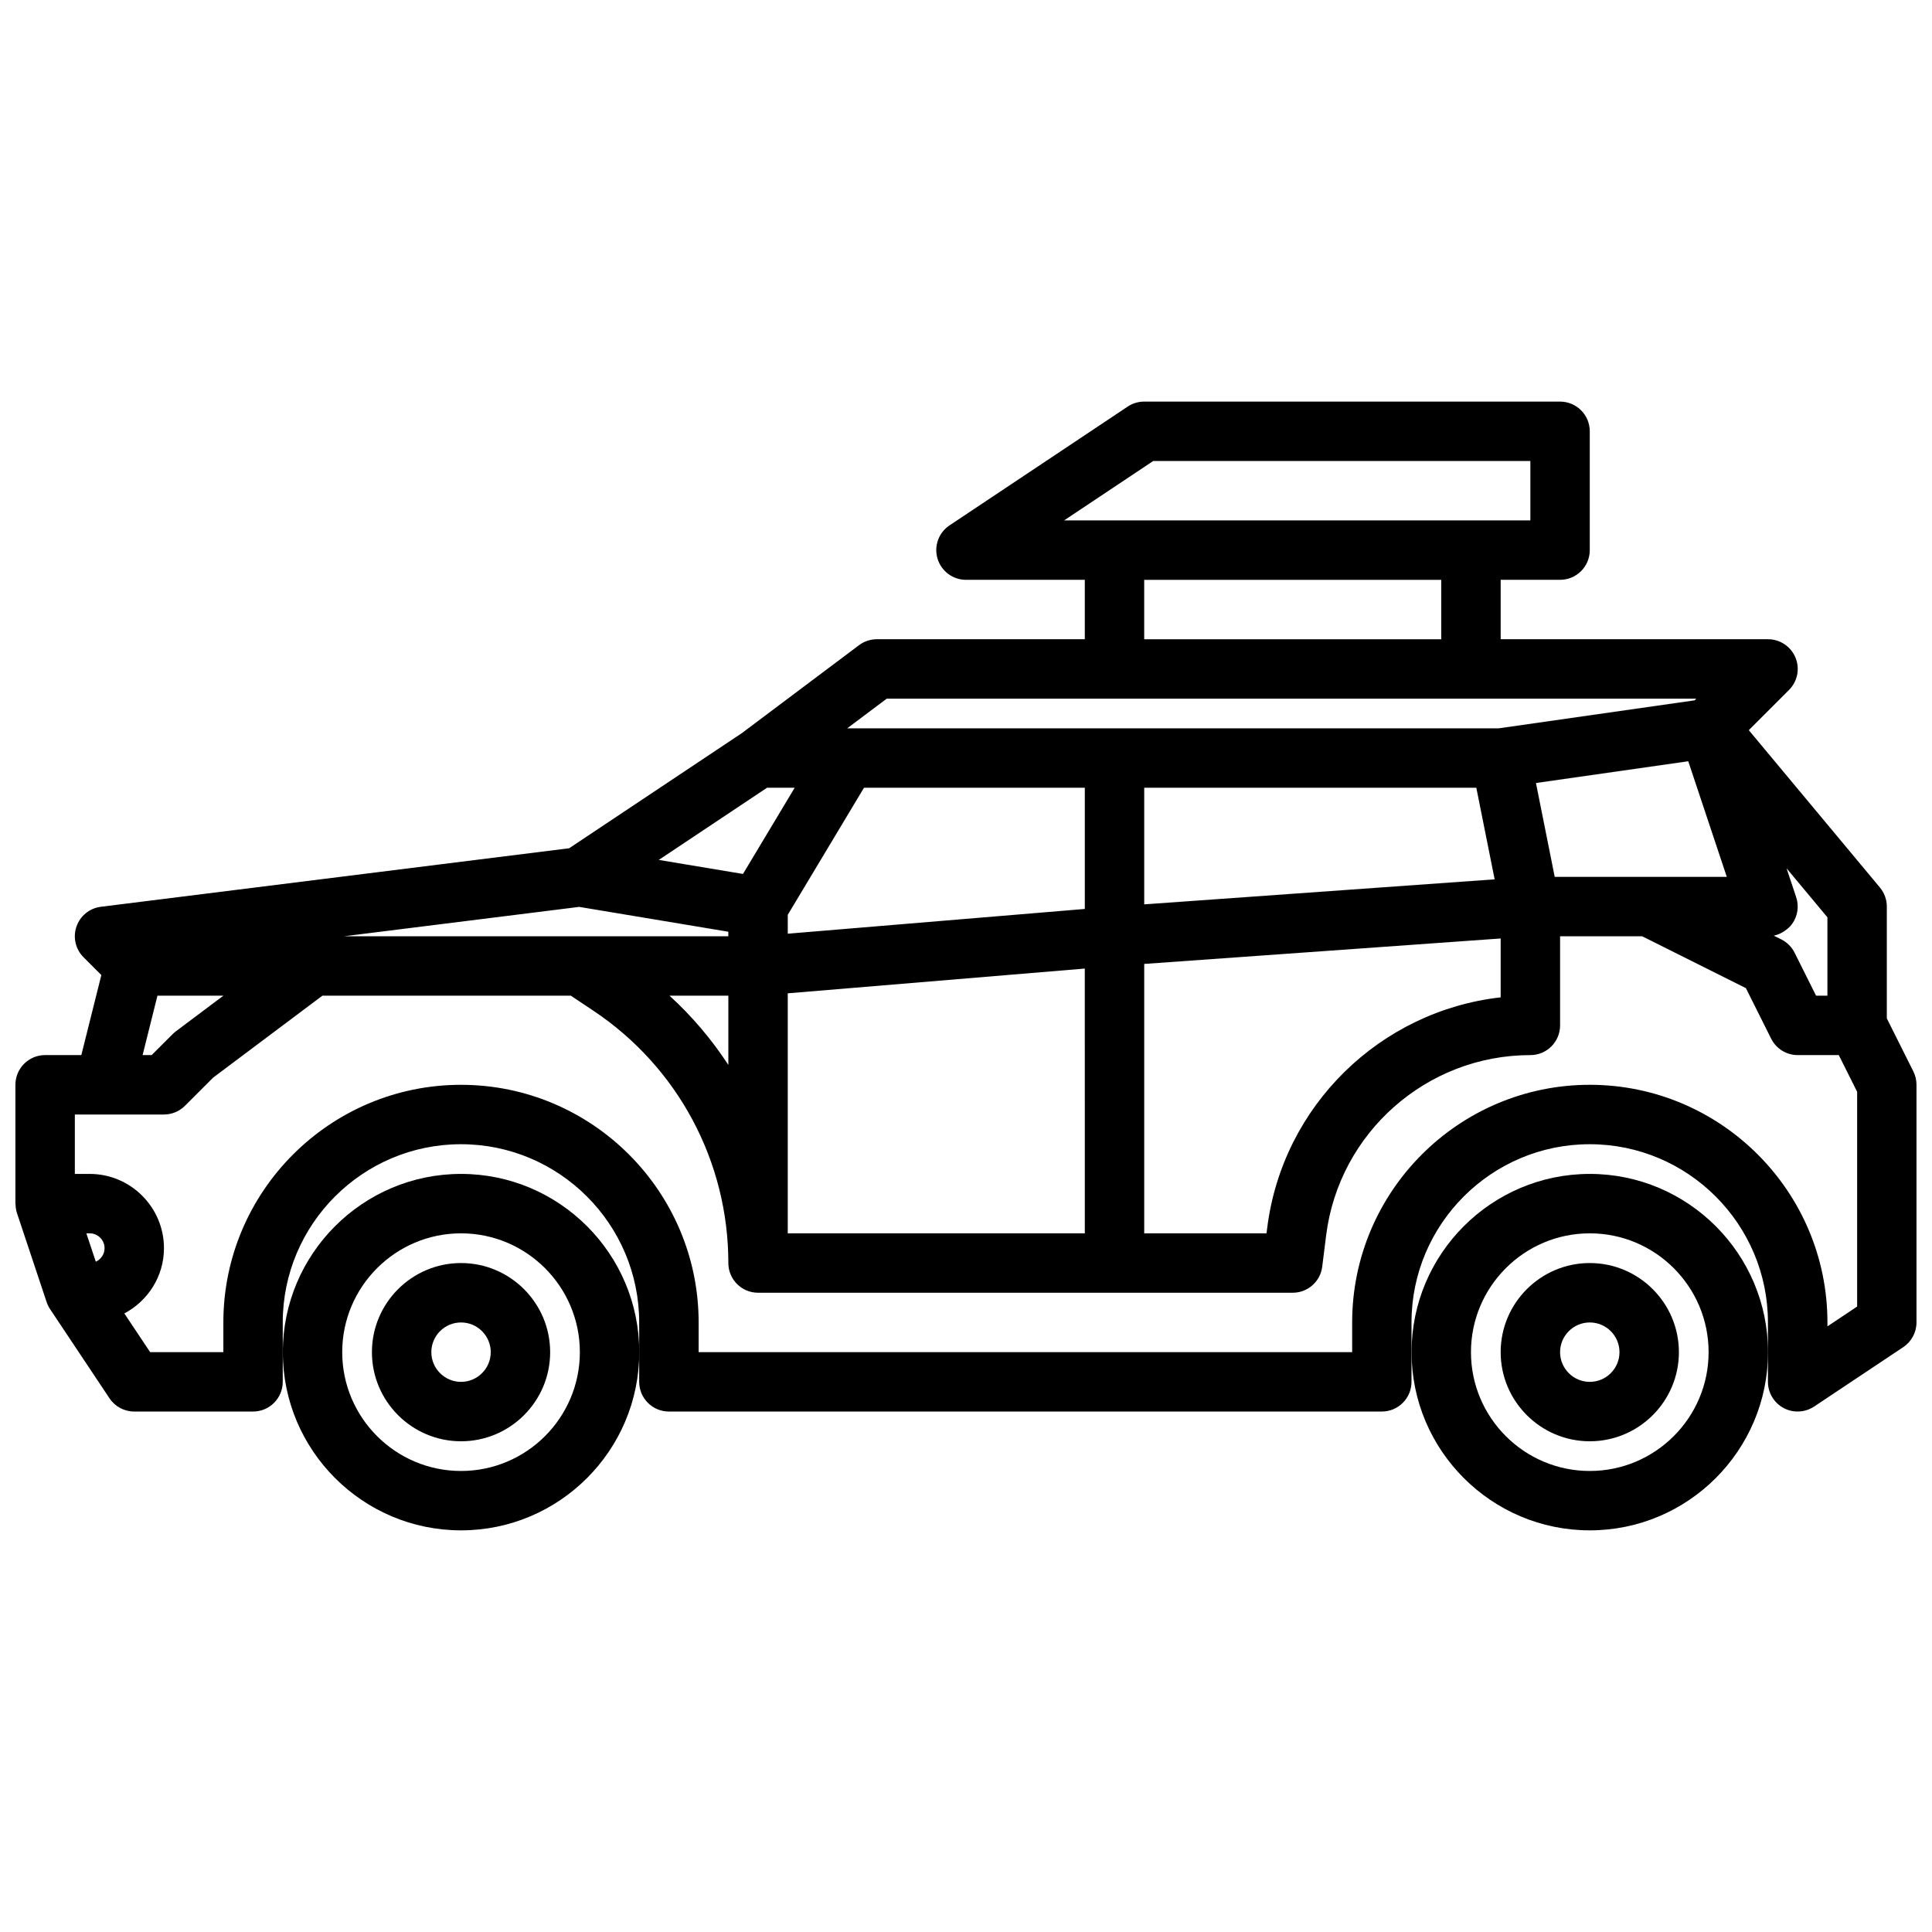
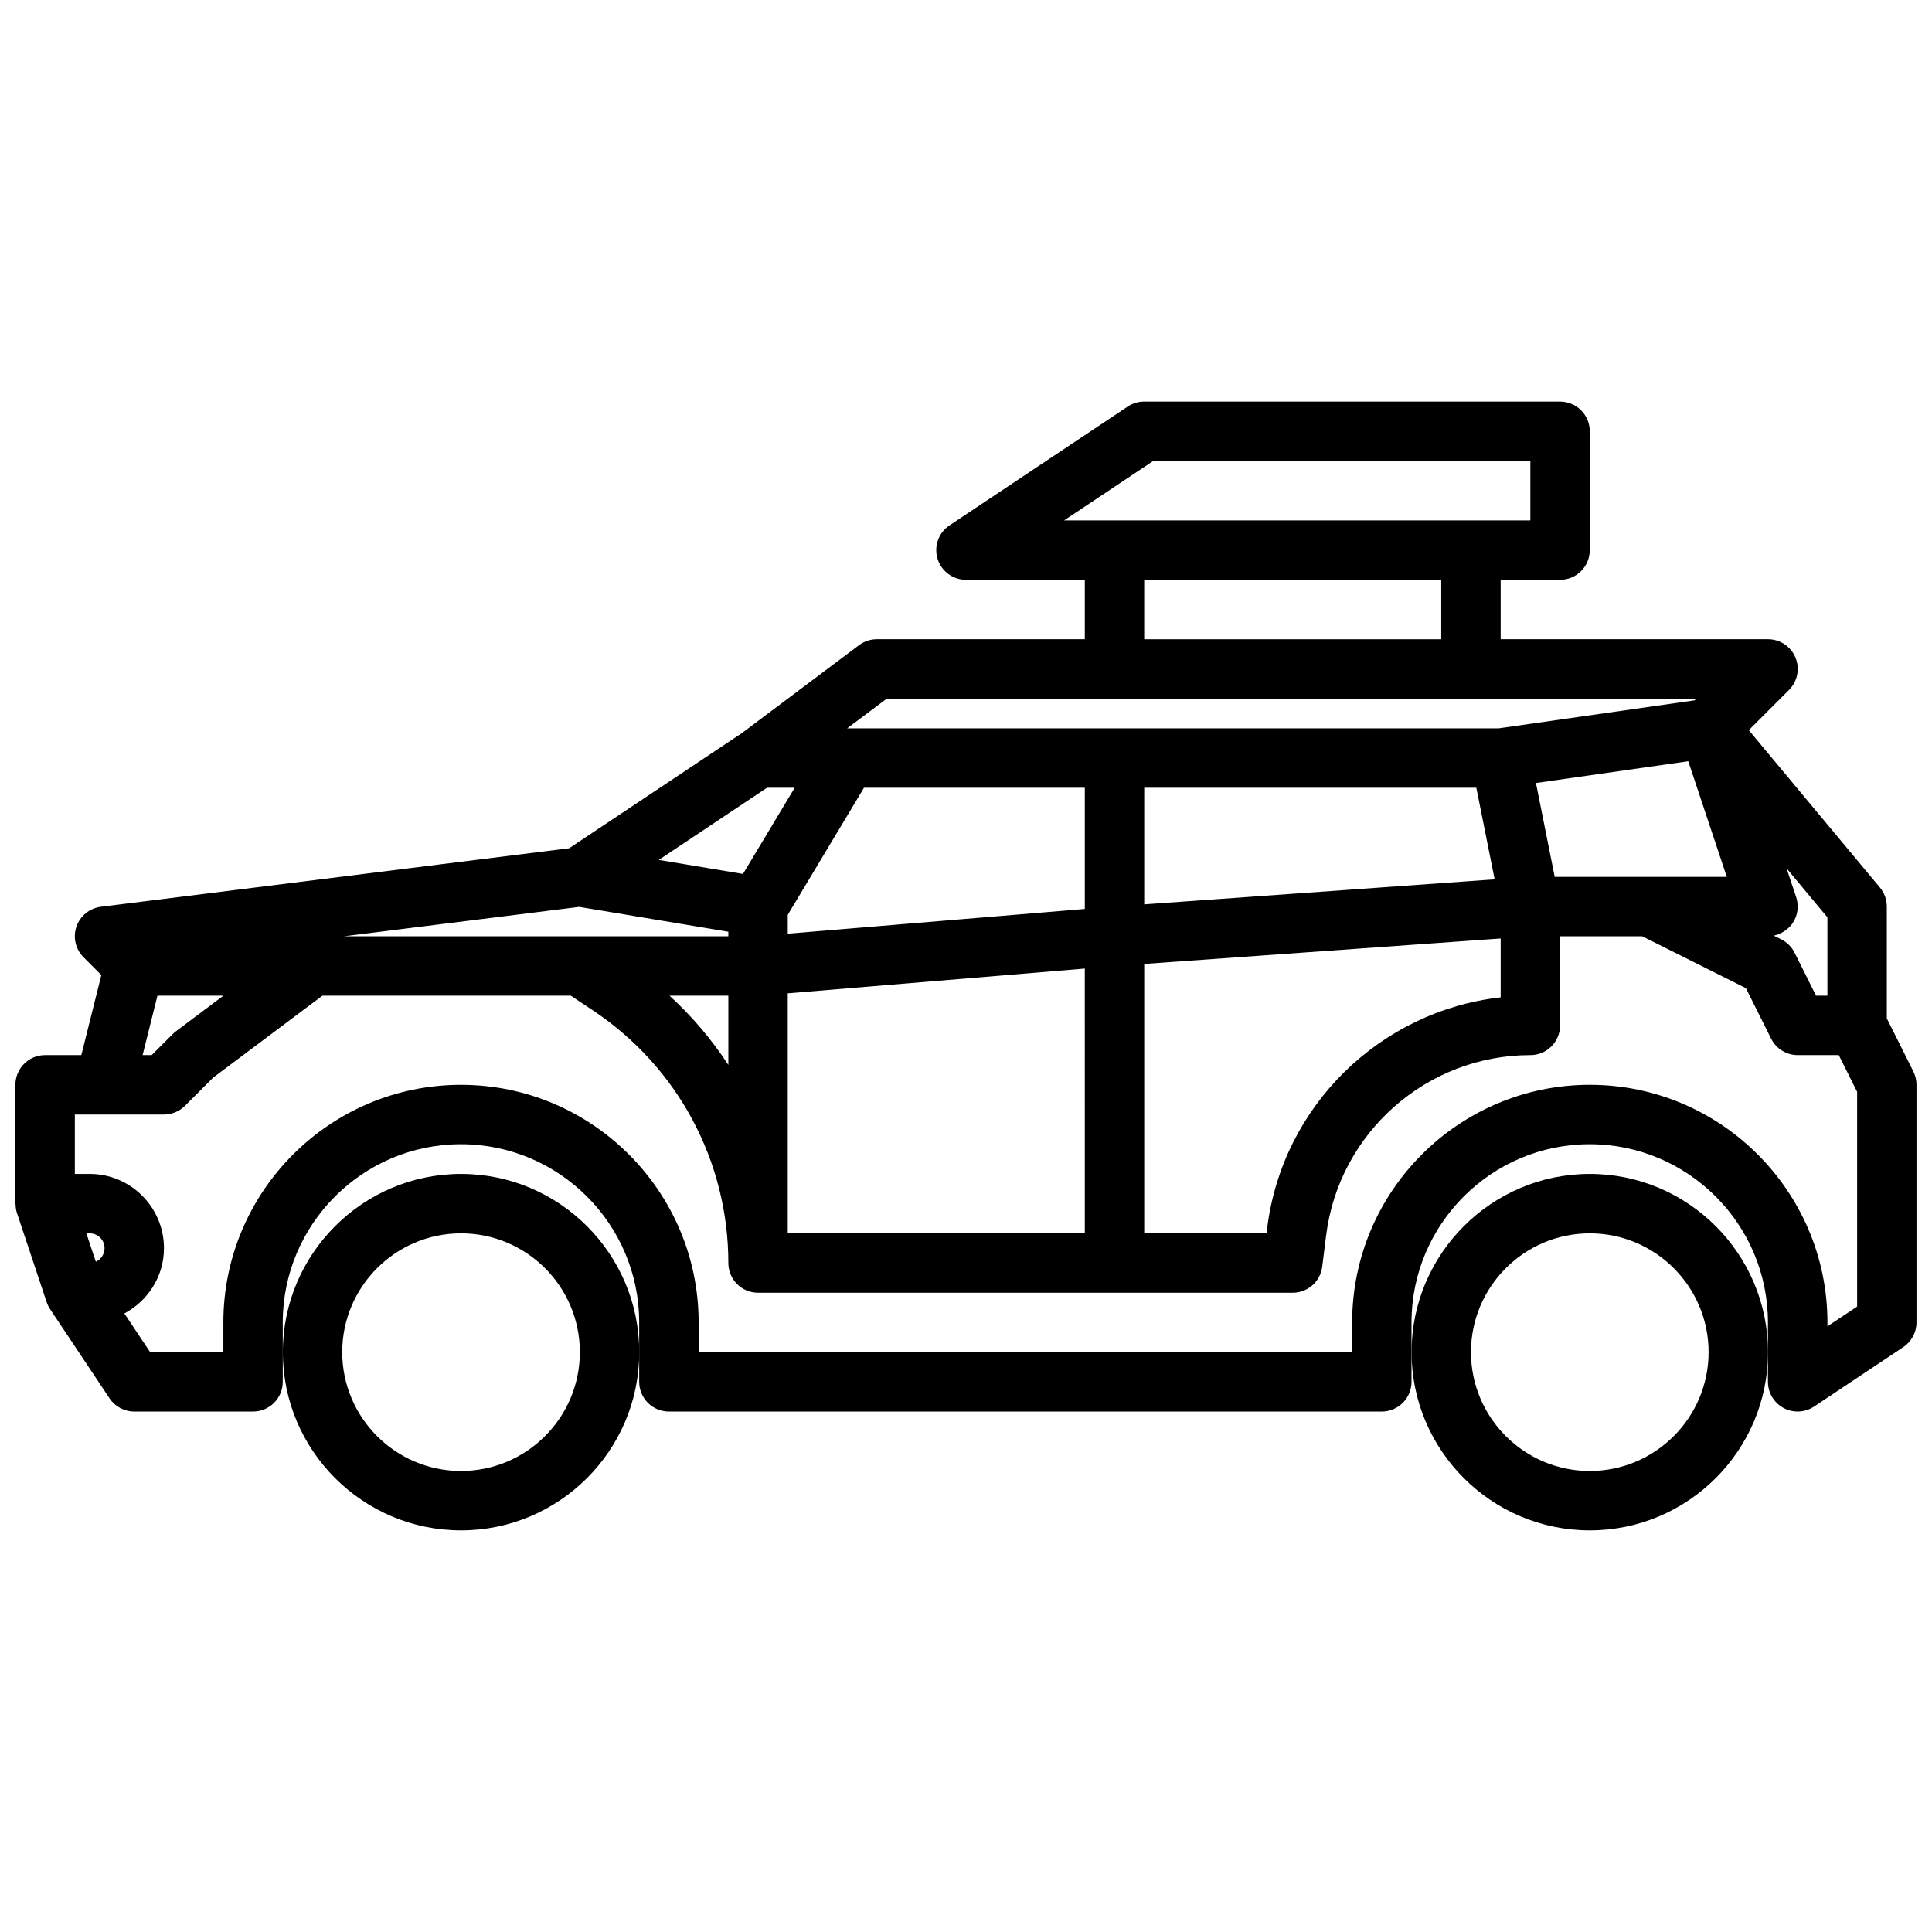
<svg xmlns="http://www.w3.org/2000/svg" width="800px" height="800px" version="1.1" viewBox="144 144 512 512">
  <defs>
    <clipPath id="a">
      <path d="m148.09 250h503.81v269h-503.81z" />
    </clipPath>
  </defs>
  <path d="m266.18 455.1c-26.047 0-47.23 21.188-47.23 47.23 0 26.047 21.188 47.23 47.23 47.23 26.047 0 47.23-21.188 47.23-47.23s-21.188-47.23-47.23-47.23zm0 78.723c-17.363 0-31.488-14.125-31.488-31.488 0-17.363 14.125-31.488 31.488-31.488s31.488 14.125 31.488 31.488c0 17.359-14.129 31.488-31.488 31.488z" />
-   <path d="m266.18 478.72c-13.023 0-23.617 10.594-23.617 23.617 0 13.023 10.594 23.617 23.617 23.617 13.023 0 23.617-10.594 23.617-23.617-0.004-13.023-10.598-23.617-23.617-23.617zm0 31.488c-4.34 0-7.871-3.531-7.871-7.871 0-4.34 3.531-7.871 7.871-7.871 4.34 0 7.871 3.531 7.871 7.871 0 4.34-3.531 7.871-7.871 7.871z" />
  <path d="m565.31 455.1c-26.047 0-47.23 21.188-47.23 47.23 0 26.047 21.188 47.23 47.23 47.23 26.047 0 47.23-21.188 47.23-47.23s-21.188-47.23-47.23-47.23zm0 78.723c-17.363 0-31.488-14.125-31.488-31.488 0-17.363 14.125-31.488 31.488-31.488s31.488 14.125 31.488 31.488c0 17.359-14.129 31.488-31.488 31.488z" />
-   <path d="m565.31 478.72c-13.023 0-23.617 10.594-23.617 23.617 0 13.023 10.594 23.617 23.617 23.617s23.617-10.594 23.617-23.617c-0.004-13.023-10.598-23.617-23.617-23.617zm0 31.488c-4.34 0-7.871-3.531-7.871-7.871 0-4.34 3.531-7.871 7.871-7.871s7.871 3.531 7.871 7.871c0 4.34-3.531 7.871-7.871 7.871z" />
  <g clip-path="url(#a)">
    <path d="m651.07 427.96-7.043-14.078v-29.633c0-1.84-0.645-3.625-1.824-5.039l-34.754-41.707 10.66-10.664c2.254-2.254 2.926-5.637 1.707-8.578-1.223-2.941-4.094-4.859-7.277-4.859h-70.848v-15.742h15.742c4.348 0 7.871-3.523 7.871-7.871v-31.488c0-4.348-3.523-7.871-7.871-7.871l-110.21-0.004c-1.555 0-3.074 0.461-4.367 1.32l-47.23 31.488c-2.887 1.926-4.176 5.512-3.168 8.828 1.004 3.324 4.066 5.598 7.535 5.598h31.488v15.742h-55.105c-1.703 0-3.359 0.555-4.723 1.574l-31.129 23.363-45.688 30.457-124.11 15.512c-2.984 0.371-5.492 2.41-6.469 5.254-0.977 2.844-0.246 5.996 1.879 8.121l4.719 4.719-5.305 21.207h-9.598c-4.348 0-7.871 3.523-7.871 7.871v31.488c0 0.086 0.039 0.168 0.043 0.254 0.023 0.754 0.117 1.504 0.363 2.234l7.871 23.617c0.223 0.66 0.531 1.297 0.918 1.875l15.742 23.617c1.461 2.195 3.918 3.508 6.551 3.508h31.488c4.348 0 7.871-3.523 7.871-7.871v-15.742c0-26.047 21.188-47.23 47.23-47.23 26.047 0 47.23 21.188 47.23 47.23v15.742c0 4.348 3.523 7.871 7.871 7.871h188.93c4.348 0 7.871-3.523 7.871-7.871v-15.742c0-26.047 21.188-47.23 47.23-47.23 26.047 0 47.23 21.188 47.23 47.23v15.742c0 2.902 1.598 5.57 4.16 6.941 2.551 1.367 5.656 1.211 8.078-0.391l23.617-15.742c2.199-1.465 3.512-3.918 3.512-6.555v-62.977c0-1.219-0.285-2.426-0.828-3.519zm-95.055-51.582-4.973-24.871 40.363-5.766 10.211 30.637zm-124.53 94.465h-78.723v-63.605l78.719-6.559zm-112.9-98.957 28.688-19.125h7.328l-13.703 22.844-15.32-2.555zm112.9 12.996-78.719 6.559v-5.008l6.734-11.223 13.465-22.449h58.52zm-94.465 41.336c-4.383-6.707-9.594-12.871-15.594-18.352h15.594zm198.22-73.457 4.856 24.273-92.867 6.633v-30.906zm-88.012 46.691 94.465-6.746v15.602c-31.859 3.582-57.816 28.668-61.875 61.133l-0.18 1.402h-32.41zm166.97-7.527c0.84-0.18 1.621-0.516 2.352-0.953 0.164-0.098 0.312-0.203 0.469-0.312 0.715-0.5 1.379-1.078 1.906-1.809 1.48-2.051 1.883-4.688 1.082-7.09l-2.551-7.652 10.828 12.988v20.77h-3.004l-5.695-11.395c-0.762-1.523-2-2.762-3.519-3.519l-1.973-0.984c0.035-0.008 0.066-0.035 0.105-0.043zm-164.59-125.75h99.953v15.742h-123.57zm-2.383 31.488h78.719v15.742h-78.719zm-68.223 31.484h214.53l-0.453 0.453-51.941 7.422h-172.63zm-81.508 55.188 39.523 6.586v1.203h-101.84zm-111.77 23.535h17.473l-12.598 9.449c-0.297 0.223-0.582 0.465-0.84 0.73l-5.566 5.562h-2.402zm-16.332 70.496-1.254-3.762-1.254-3.758h0.887c2.172 0 3.938 1.762 3.938 3.934 0 1.594-0.949 2.969-2.316 3.586zm466.77 11.883-7.871 5.246v-1.035c0-34.723-28.25-62.977-62.977-62.977-34.723 0-62.977 28.25-62.977 62.977v7.871l-173.19 0.004v-7.871c0-34.723-28.25-62.977-62.977-62.977-34.723 0-62.977 28.25-62.977 62.977v7.871h-19.402l-6.836-10.254c6.211-3.316 10.496-9.781 10.496-17.301 0-10.848-8.828-19.68-19.68-19.68h-3.938v-15.742h23.613c2.086 0 4.09-0.832 5.566-2.305l7.477-7.477 28.945-21.707h65.844l5.949 3.965c22.41 14.941 35.793 39.945 35.793 66.883 0 4.348 3.523 7.871 7.871 7.871h141.7c3.969 0 7.32-2.957 7.809-6.894l1.039-8.297c3.406-27.242 26.676-47.785 54.129-47.785 4.348 0 7.871-3.523 7.871-7.871v-23.617h21.758l27.48 13.738 6.695 13.398c1.336 2.668 4.062 4.352 7.043 4.352h10.879l4.867 9.73z" />
  </g>
</svg>